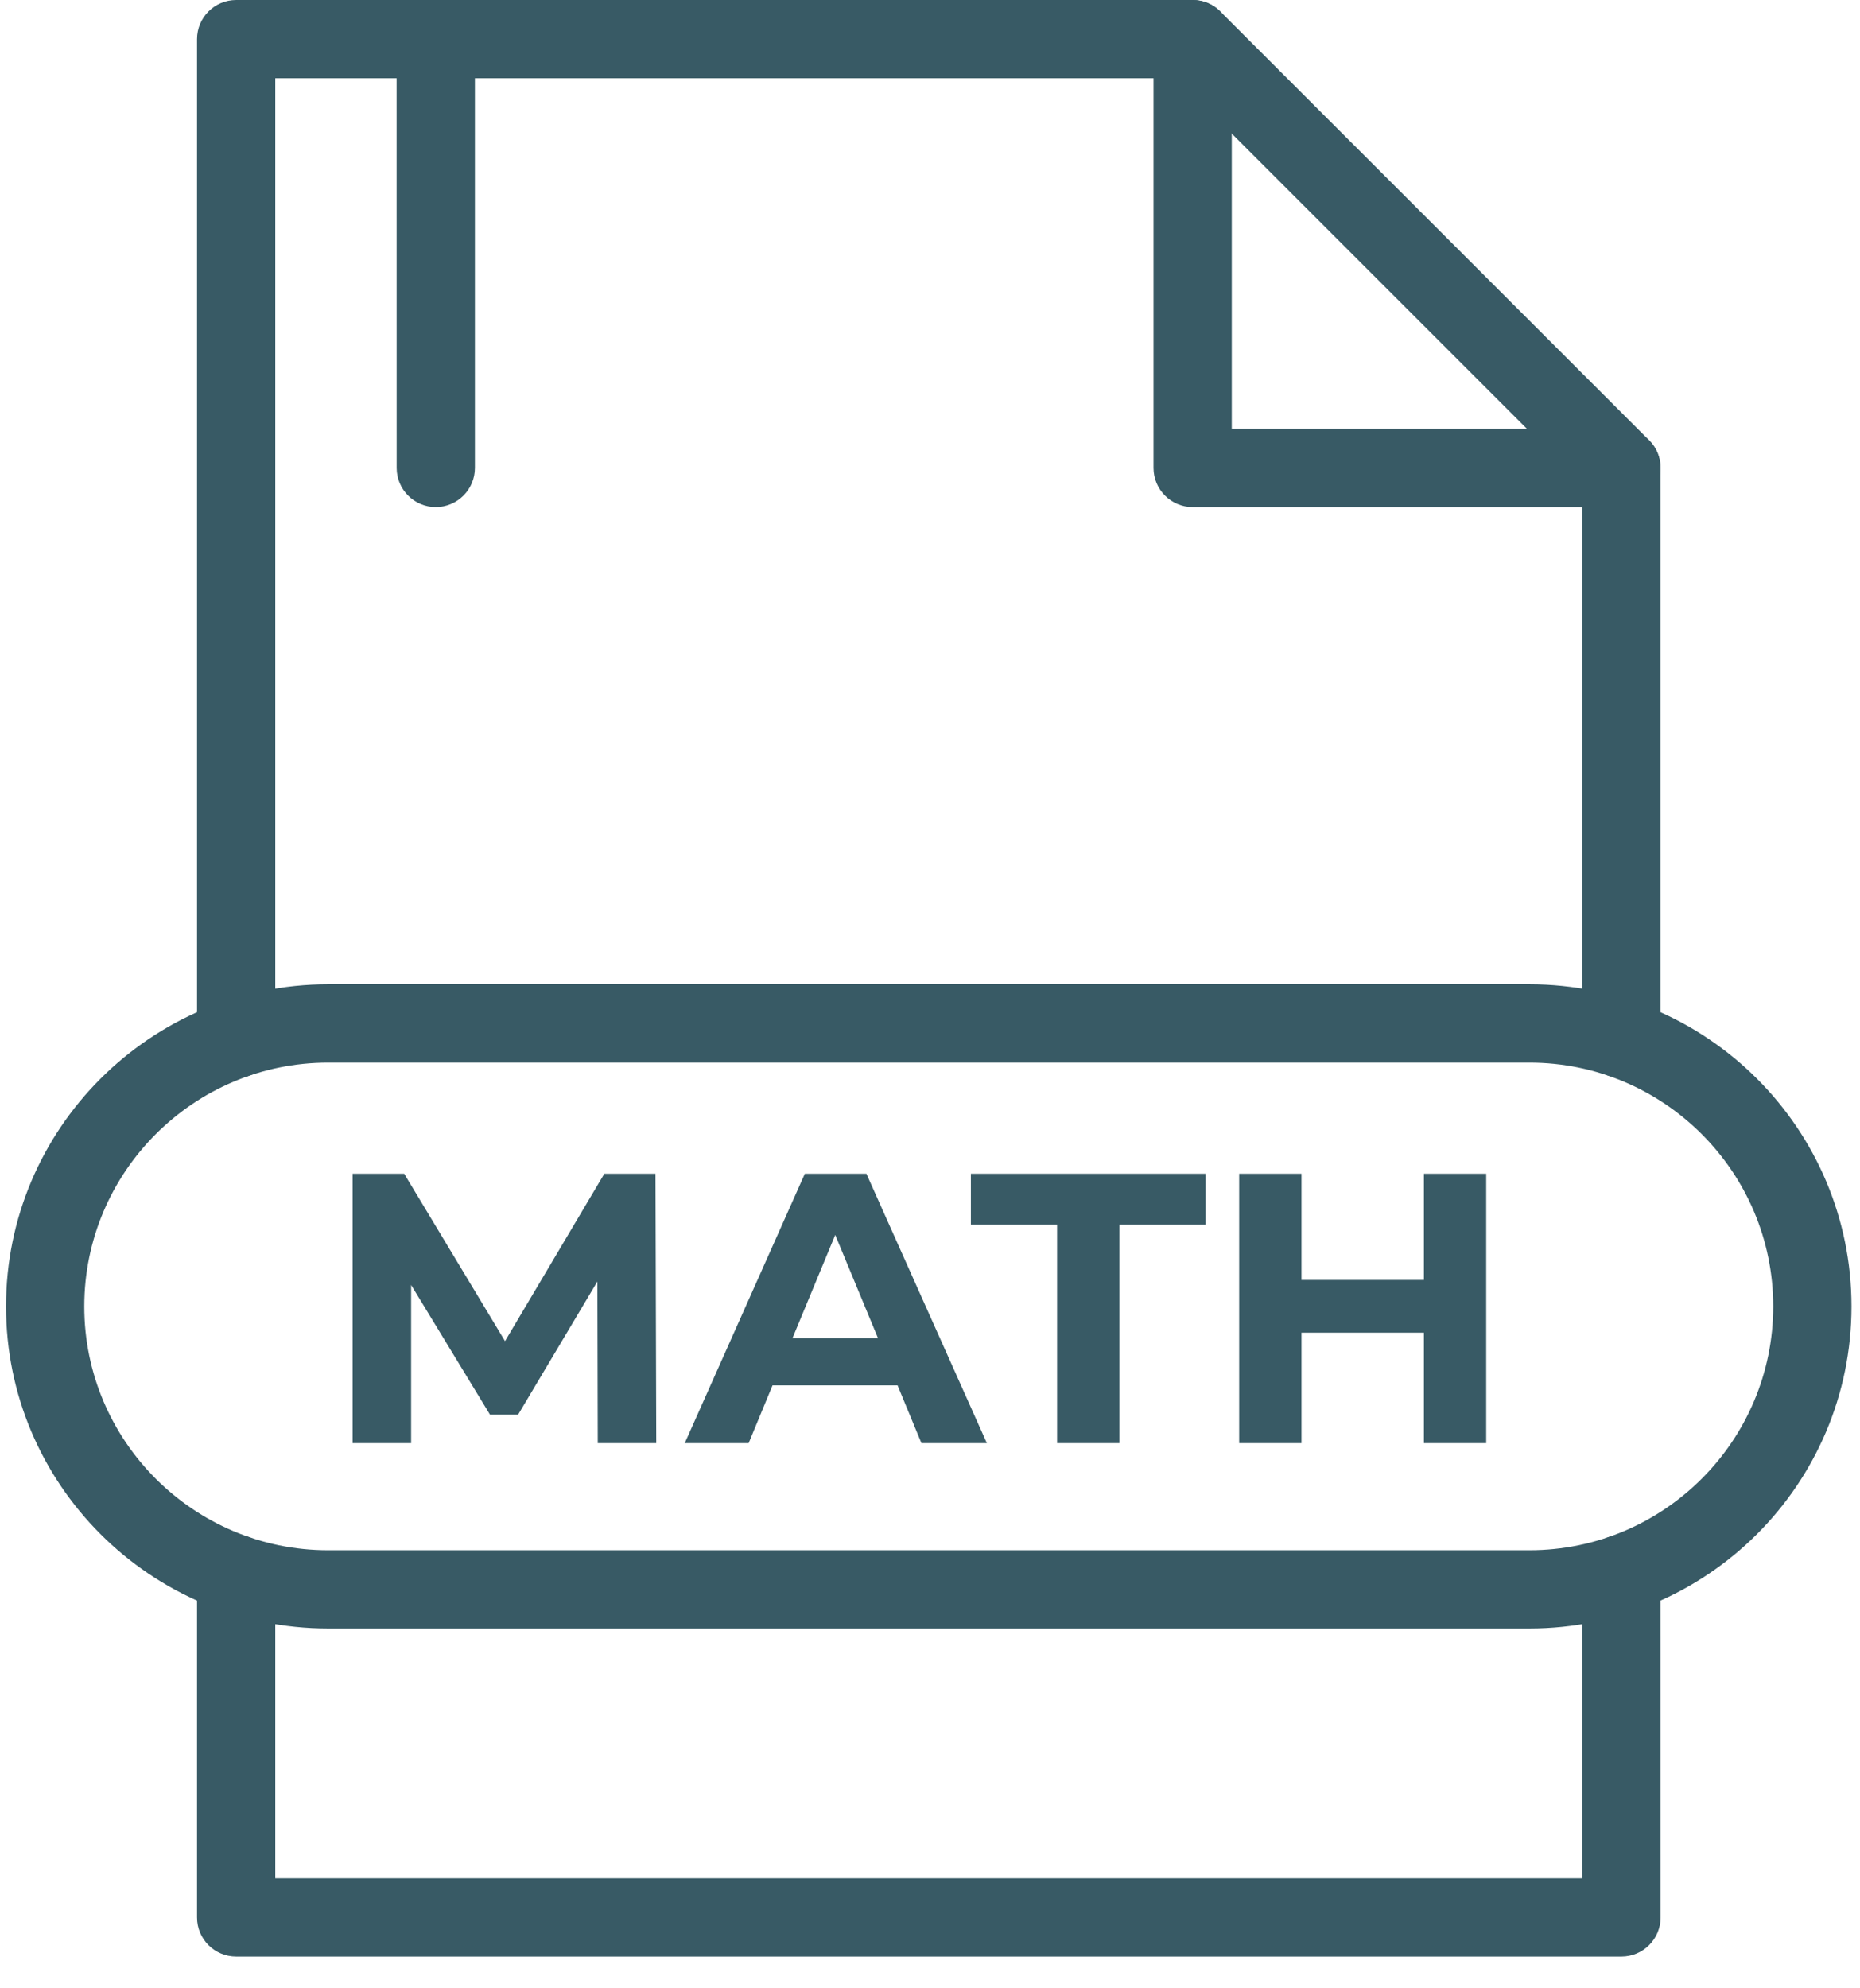
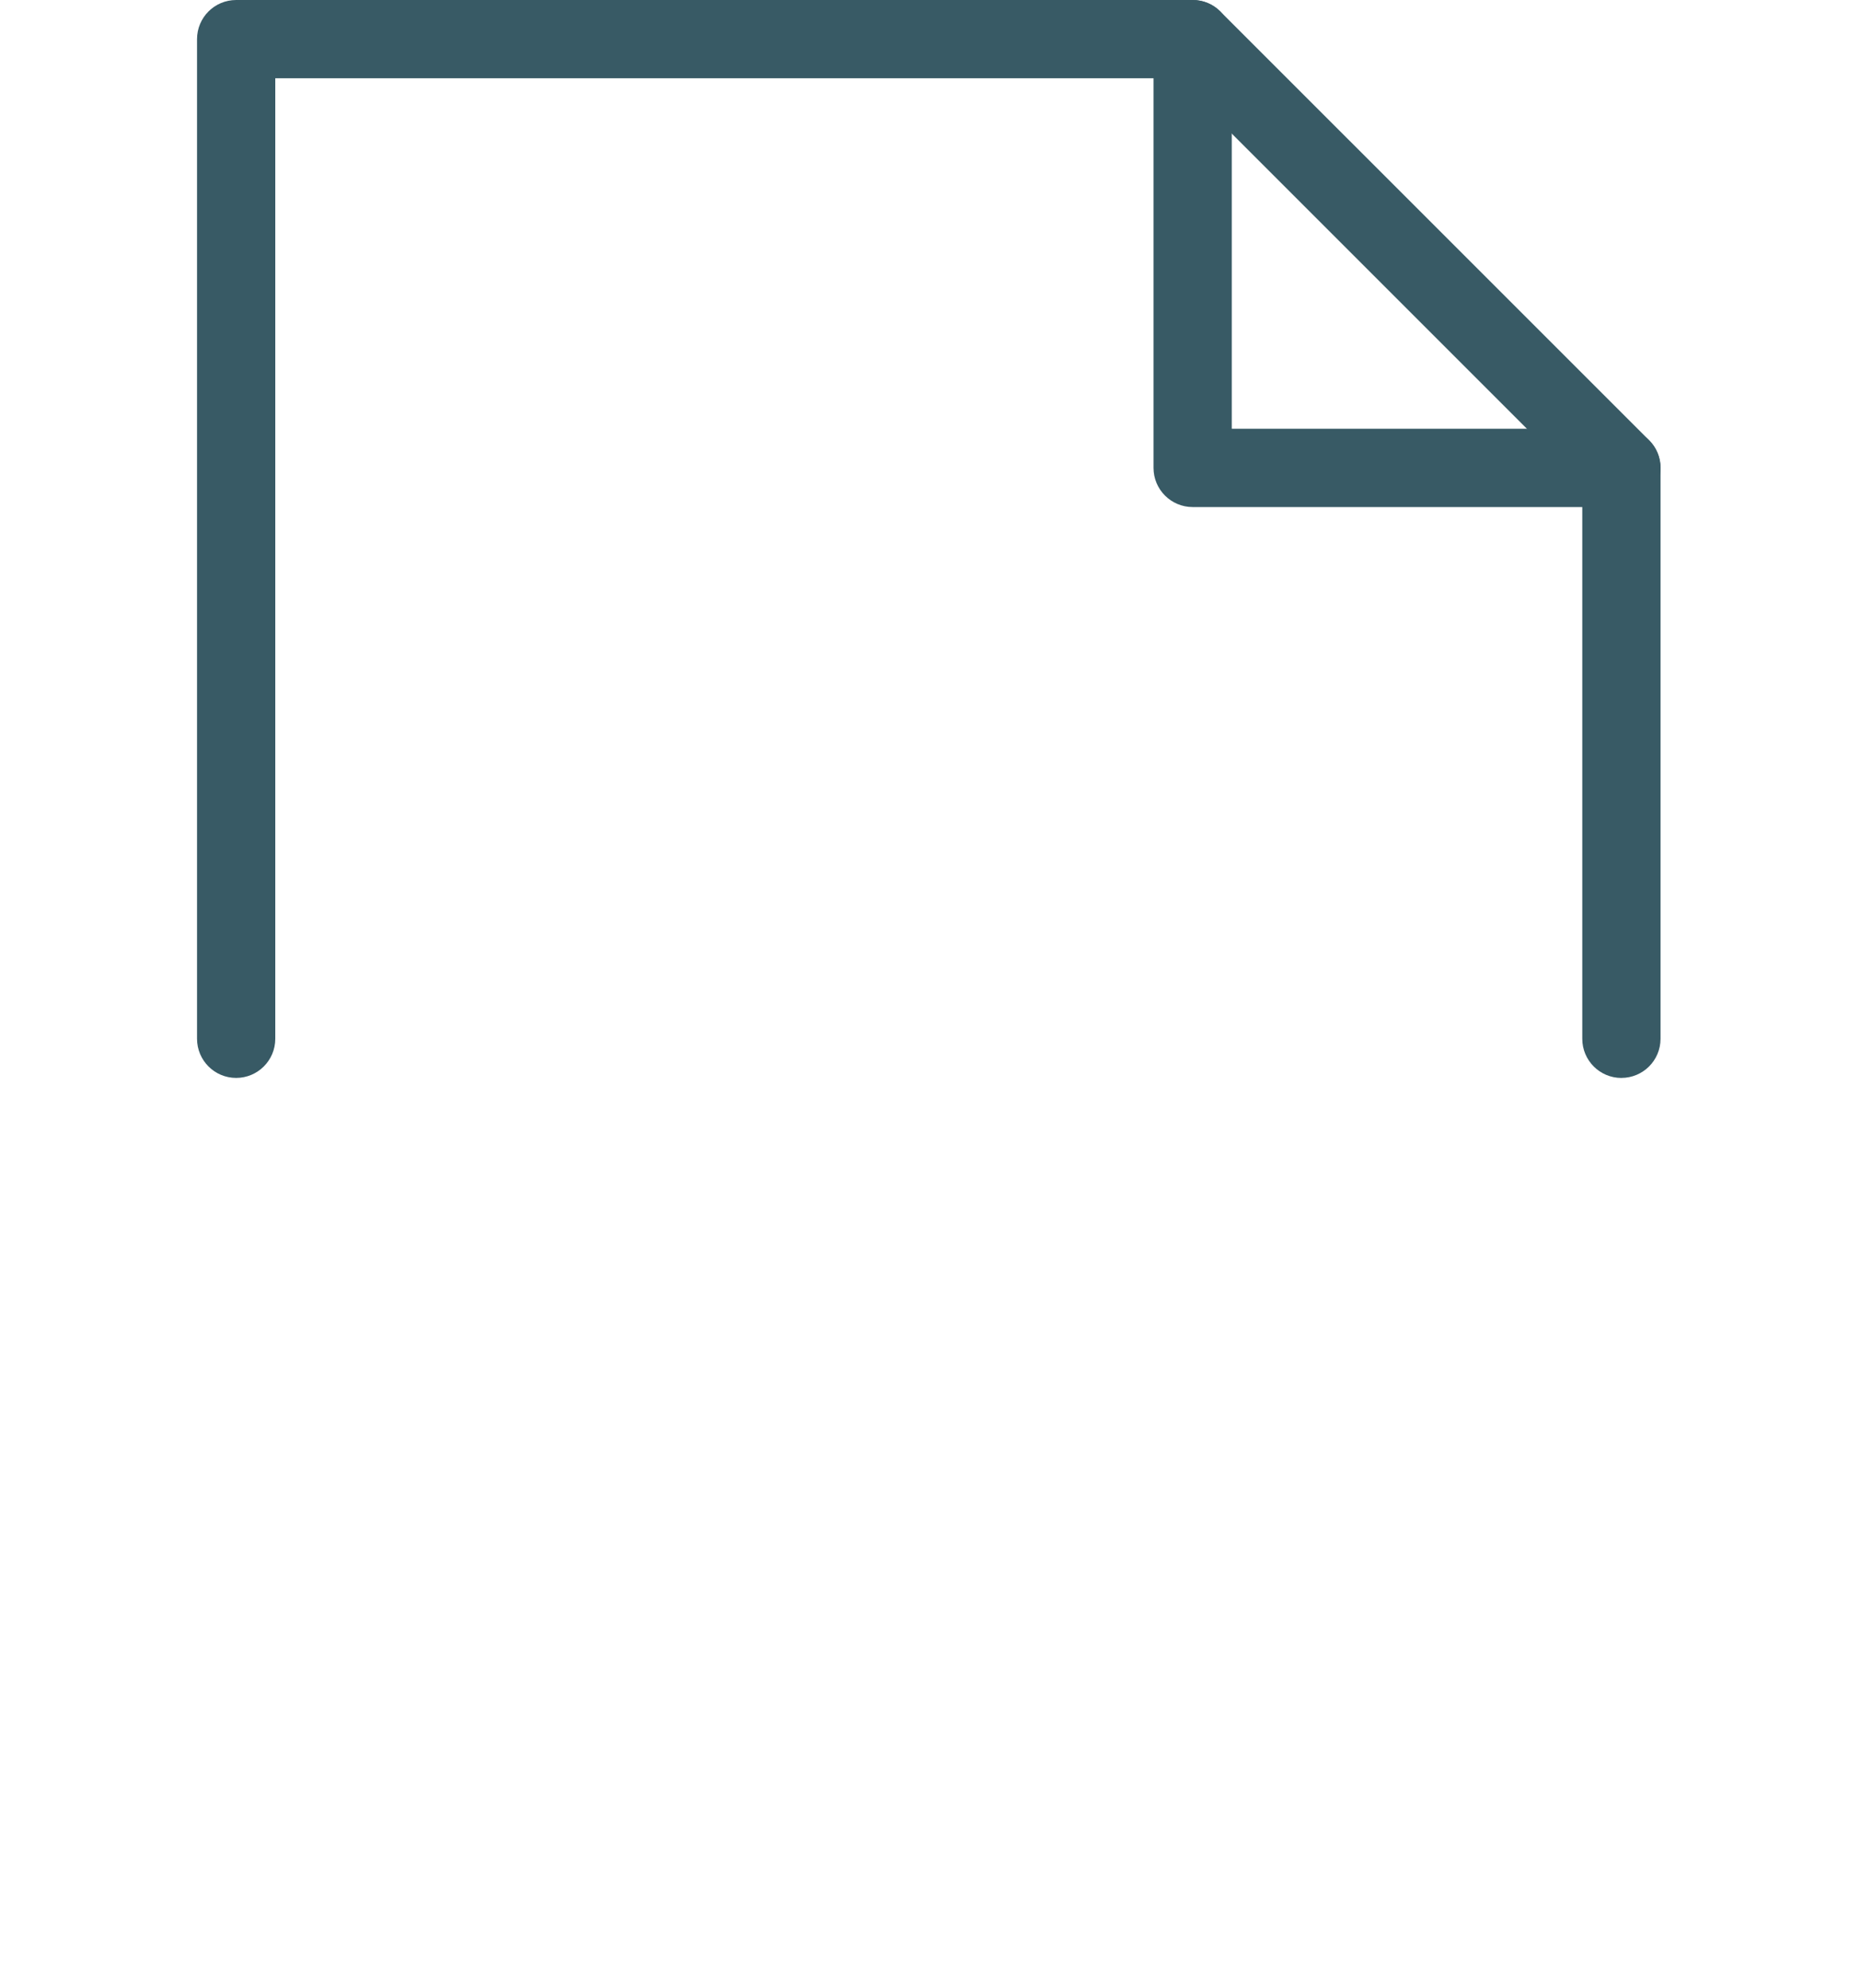
<svg xmlns="http://www.w3.org/2000/svg" width="58" height="62" viewBox="0 0 58 62" fill="none">
-   <path d="M13.589 15.811C12.915 15.811 12.369 15.264 12.369 14.591L12.368 1.22C12.368 0.546 12.915 0 13.588 0C14.262 0 14.809 0.547 14.809 1.22L14.809 14.591C14.809 15.264 14.262 15.811 13.589 15.811Z" fill="#385A65" />
-   <path d="M50.56 61.011H7.364C6.69 61.011 6.144 60.465 6.144 59.791V49.081C6.144 48.407 6.691 47.861 7.364 47.861C8.037 47.861 8.584 48.408 8.584 49.081V58.571H49.341V49.081C49.341 48.407 49.888 47.861 50.561 47.861C51.235 47.861 51.781 48.408 51.781 49.081L51.782 59.791C51.781 60.465 51.235 61.011 50.561 61.011H50.56Z" fill="#385A65" />
  <path d="M50.56 33.613C49.886 33.613 49.34 33.066 49.34 32.393V15.811H37.19C36.517 15.811 35.97 15.264 35.97 14.591L35.97 2.44H8.584V32.392C8.584 33.066 8.037 33.612 7.364 33.612C6.69 33.612 6.144 33.065 6.144 32.392V1.22C6.144 0.546 6.69 0 7.364 0H37.19C37.864 0 38.41 0.547 38.41 1.22V13.37H50.56C51.234 13.37 51.78 13.917 51.78 14.59V32.392C51.78 33.066 51.234 33.612 50.559 33.612L50.56 33.613Z" fill="#385A65" />
  <path d="M50.56 15.811C50.248 15.811 49.936 15.692 49.697 15.454L36.327 2.083C35.85 1.606 35.85 0.834 36.327 0.357C36.803 -0.119 37.576 -0.119 38.052 0.357L51.423 13.727C51.9 14.204 51.9 14.976 51.423 15.453C51.185 15.691 50.873 15.811 50.56 15.811V15.811Z" fill="#385A65" />
-   <path d="M47.691 50.78H10.231C4.693 50.78 0.188 46.275 0.188 40.737C0.188 35.199 4.693 30.694 10.231 30.694H47.691C53.228 30.694 57.734 35.199 57.734 40.737C57.734 46.275 53.229 50.78 47.691 50.78ZM10.231 33.135C6.039 33.135 2.628 36.546 2.628 40.738C2.628 44.93 6.039 48.34 10.231 48.34H47.691C51.882 48.34 55.294 44.929 55.294 40.737C55.294 36.545 51.882 33.135 47.691 33.135H10.231Z" fill="#385A65" />
-   <path d="M18.64 45L18.628 39.96L16.156 44.112H15.28L12.82 40.068V45H10.996V36.6H12.604L15.748 41.82L18.844 36.6H20.44L20.464 45H18.64ZM27.989 43.2H24.089L23.345 45H21.353L25.097 36.6H27.017L30.773 45H28.733L27.989 43.2ZM27.377 41.724L26.045 38.508L24.713 41.724H27.377ZM32.963 38.184H30.275V36.6H37.595V38.184H34.907V45H32.963V38.184ZM46.344 36.6V45H44.401V41.556H40.584V45H38.641V36.6H40.584V39.912H44.401V36.6H46.344Z" fill="#385A65" />
</svg>